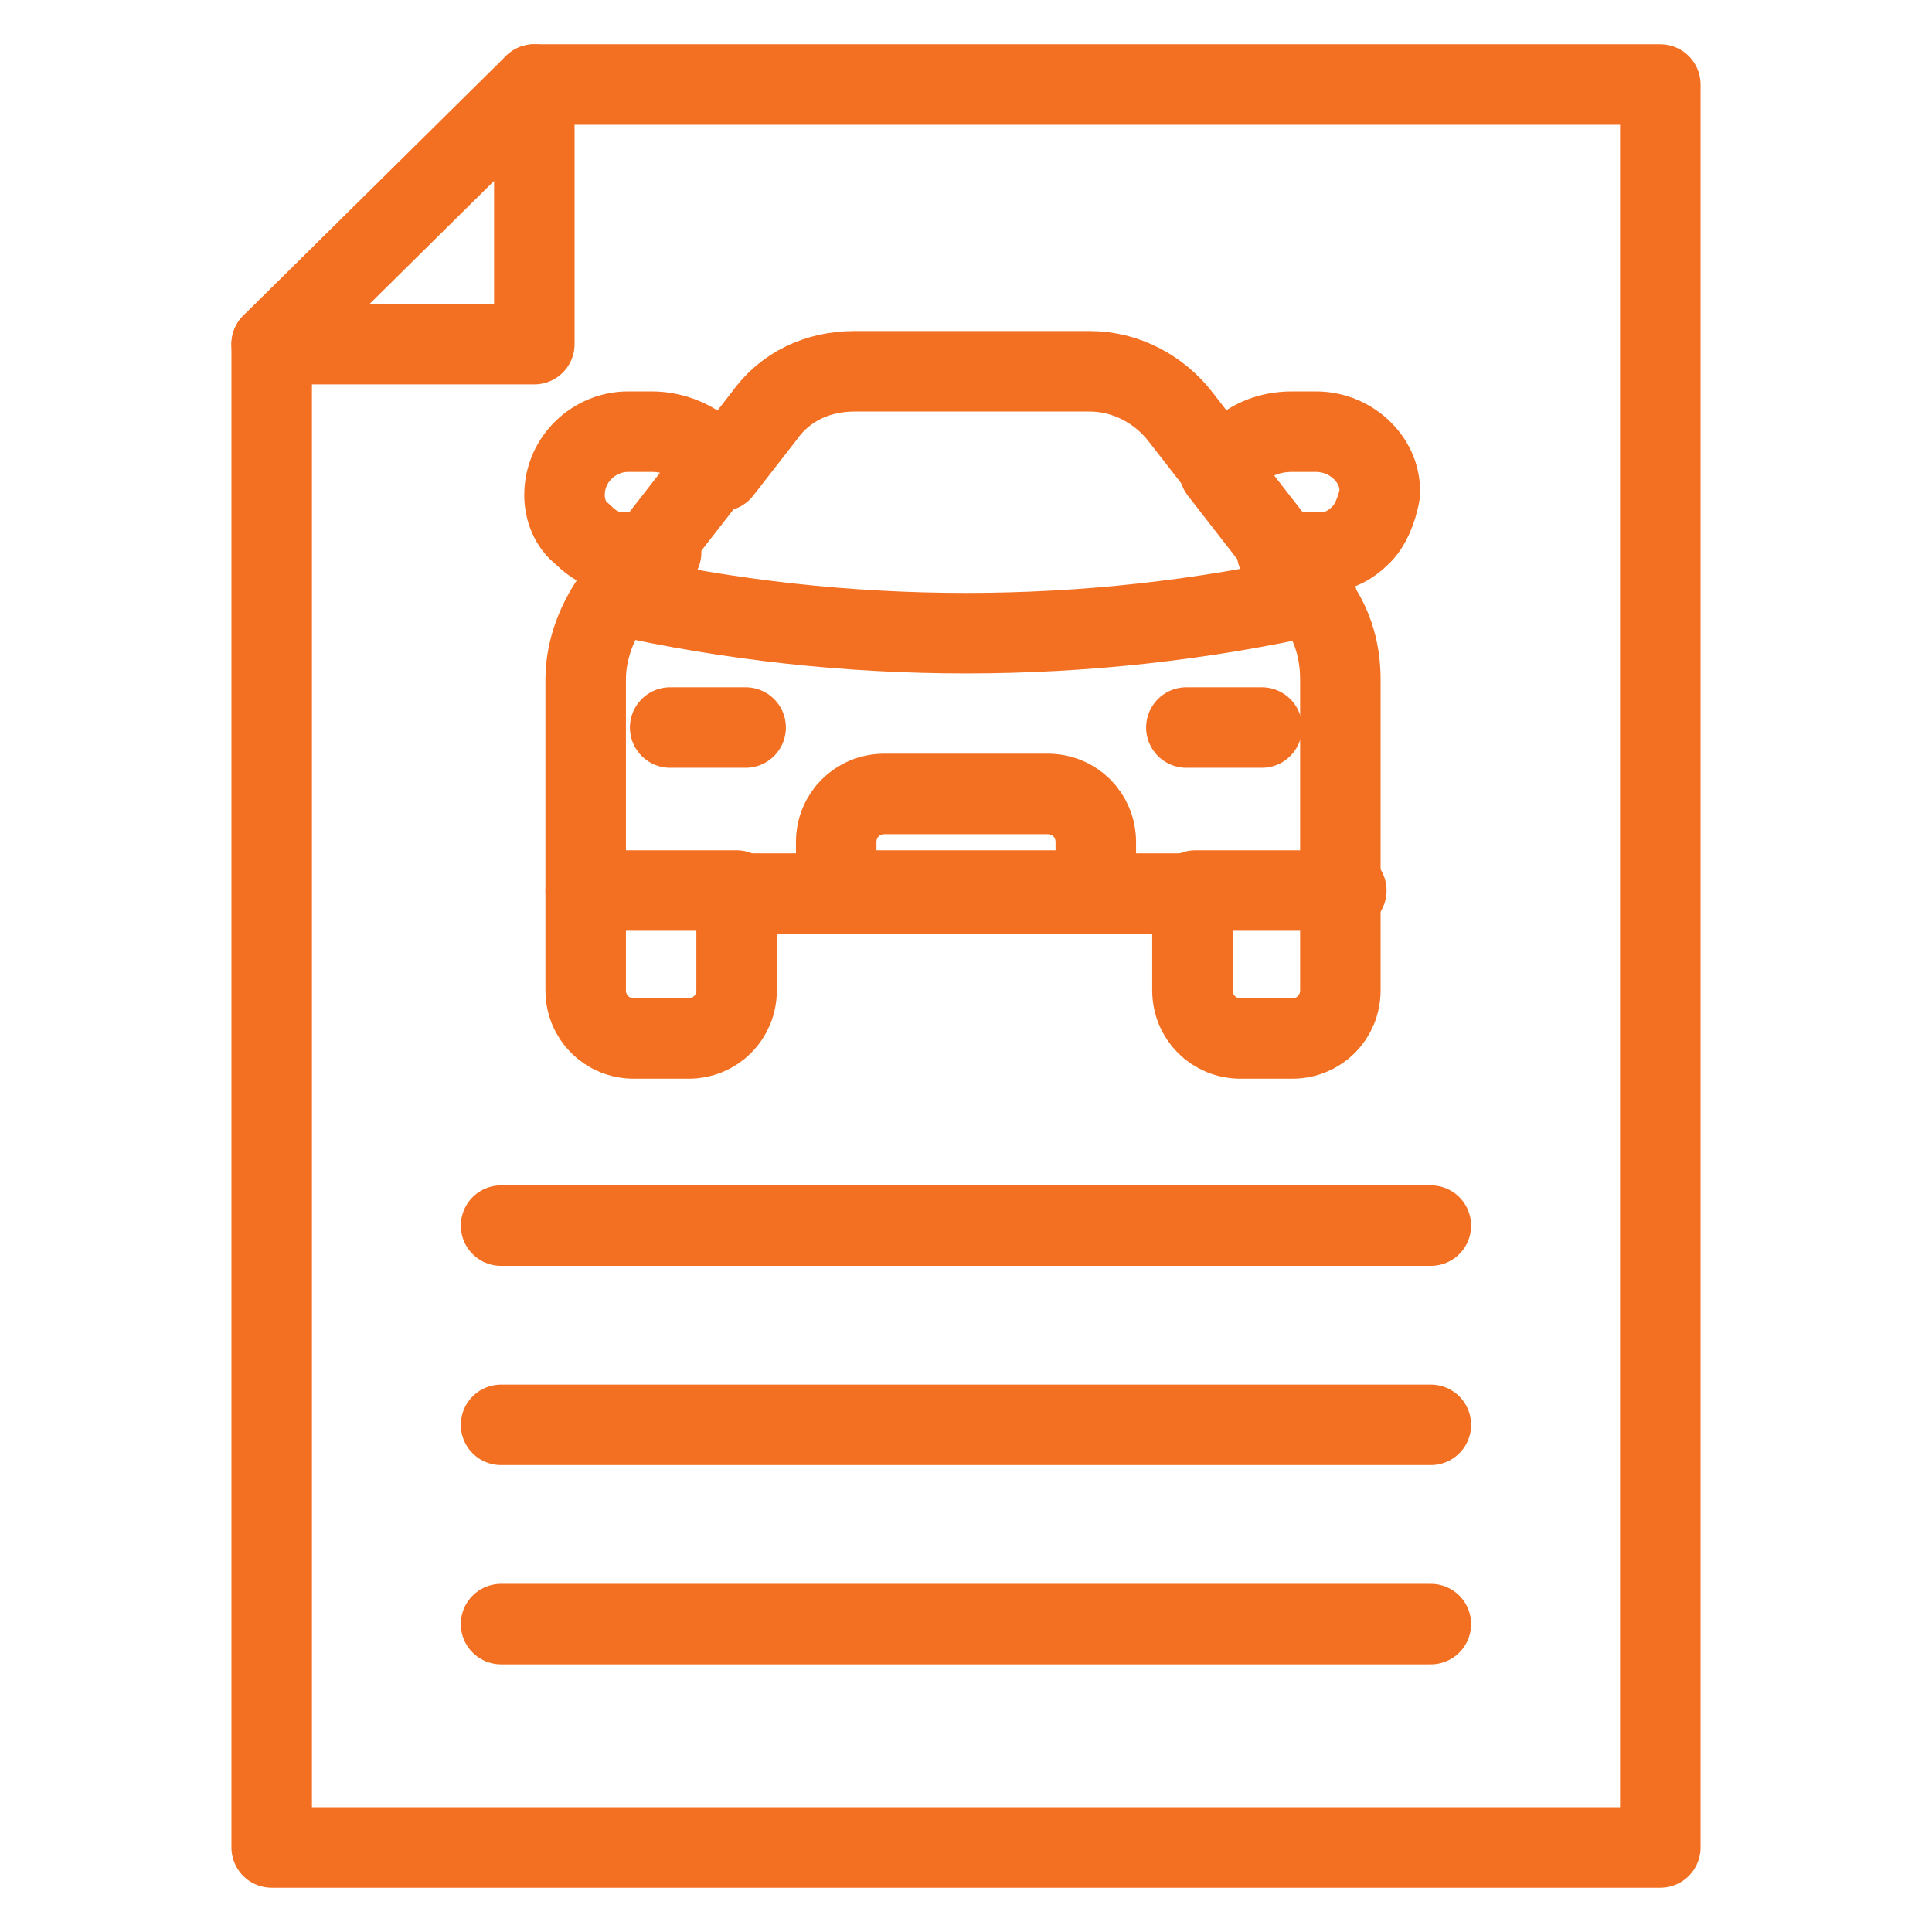
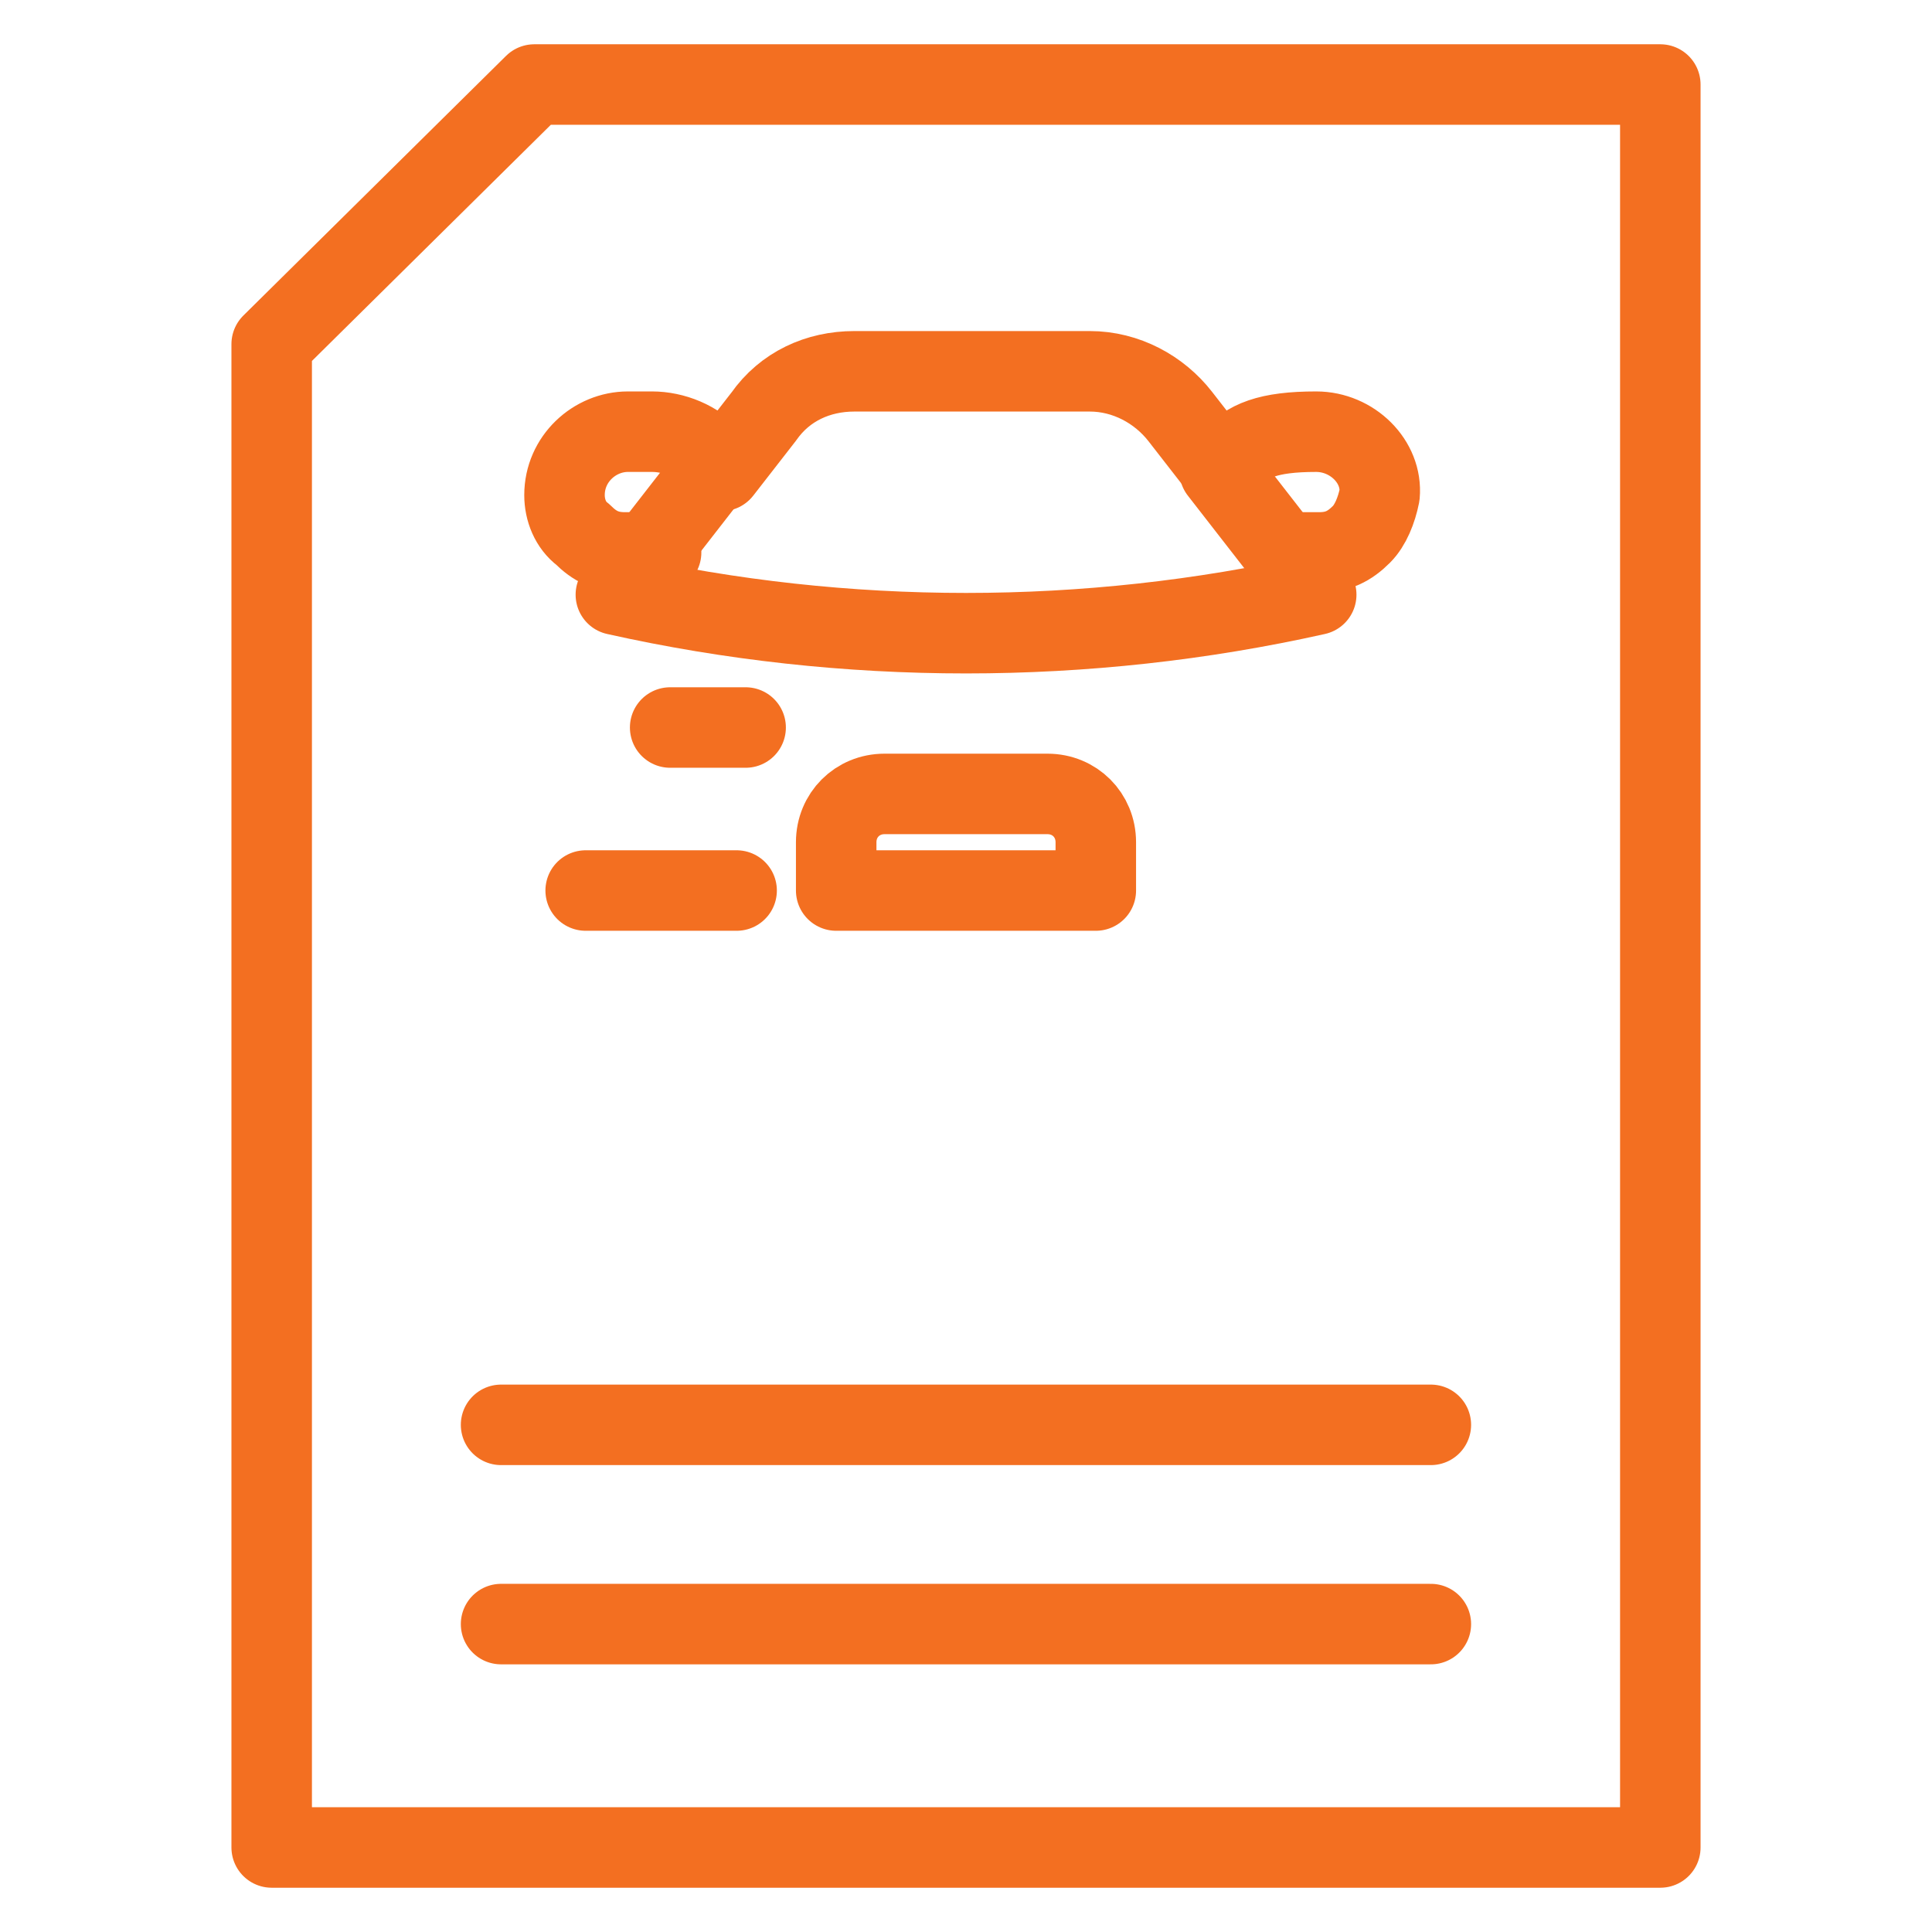
<svg xmlns="http://www.w3.org/2000/svg" width="48" height="48" viewBox="0 0 48 48" fill="none">
-   <path d="M16.126 13.725L15.301 14.775C14.851 15.375 14.551 16.125 14.551 16.875V24.6C14.551 25.275 15.076 25.8 15.751 25.8H17.101C17.776 25.8 18.301 25.275 18.301 24.6V22.2H29.626V24.6C29.626 25.275 30.151 25.8 30.826 25.8H32.101C32.776 25.8 33.301 25.275 33.301 24.6V16.875C33.301 16.125 33.076 15.375 32.551 14.775L31.726 13.725" stroke="#F36F21" stroke-width="2" stroke-miterlimit="10" stroke-linecap="round" stroke-linejoin="round" />
-   <path d="M31.875 13.725H32.775C33.225 13.725 33.525 13.575 33.825 13.275C34.05 13.05 34.2 12.675 34.275 12.3C34.35 11.475 33.6 10.725 32.7 10.725H32.1C31.5 10.725 30.975 10.95 30.6 11.4L30.375 11.7L29.325 10.35C28.8 9.675 27.975 9.225 27.075 9.225H21.225C20.325 9.225 19.5 9.6 18.975 10.35L17.925 11.7L17.7 11.4C17.325 10.95 16.725 10.725 16.2 10.725H15.6C14.775 10.725 14.025 11.4 14.025 12.3C14.025 12.675 14.175 13.05 14.475 13.275C14.775 13.575 15.075 13.725 15.525 13.725H16.425" stroke="#F36F21" stroke-width="2" stroke-miterlimit="10" stroke-linecap="round" stroke-linejoin="round" />
+   <path d="M31.875 13.725H32.775C33.225 13.725 33.525 13.575 33.825 13.275C34.05 13.05 34.2 12.675 34.275 12.3C34.35 11.475 33.6 10.725 32.7 10.725C31.5 10.725 30.975 10.95 30.6 11.4L30.375 11.7L29.325 10.35C28.8 9.675 27.975 9.225 27.075 9.225H21.225C20.325 9.225 19.5 9.6 18.975 10.35L17.925 11.7L17.7 11.4C17.325 10.95 16.725 10.725 16.2 10.725H15.6C14.775 10.725 14.025 11.4 14.025 12.3C14.025 12.675 14.175 13.05 14.475 13.275C14.775 13.575 15.075 13.725 15.525 13.725H16.425" stroke="#F36F21" stroke-width="2" stroke-miterlimit="10" stroke-linecap="round" stroke-linejoin="round" />
  <path d="M18.301 22.125H14.551" stroke="#F36F21" stroke-width="2" stroke-miterlimit="10" stroke-linecap="round" stroke-linejoin="round" />
-   <path d="M29.699 22.125H33.449" stroke="#F36F21" stroke-width="2" stroke-miterlimit="10" stroke-linecap="round" stroke-linejoin="round" />
  <path d="M15.301 14.775C21.001 16.05 27.001 16.05 32.701 14.775" stroke="#F36F21" stroke-width="2" stroke-miterlimit="10" stroke-linecap="round" stroke-linejoin="round" />
  <path d="M17.7 11.7L16.125 13.725" stroke="#F36F21" stroke-width="2" stroke-miterlimit="10" stroke-linecap="round" stroke-linejoin="round" />
  <path d="M30.301 11.7L31.876 13.725" stroke="#F36F21" stroke-width="2" stroke-miterlimit="10" stroke-linecap="round" stroke-linejoin="round" />
  <path d="M16.65 18.075H18.525" stroke="#F36F21" stroke-width="2" stroke-miterlimit="10" stroke-linecap="round" stroke-linejoin="round" />
-   <path d="M29.475 18.075H31.35" stroke="#F36F21" stroke-width="2" stroke-miterlimit="10" stroke-linecap="round" stroke-linejoin="round" />
  <path d="M27.225 22.125H20.775V20.925C20.775 20.25 21.3 19.725 21.975 19.725H26.025C26.7 19.725 27.225 20.25 27.225 20.925V22.125Z" stroke="#F36F21" stroke-width="2" stroke-miterlimit="10" stroke-linecap="round" stroke-linejoin="round" />
  <path d="M6.75 8.55L13.275 2.1H41.25V45.9H6.75V8.55Z" stroke="#F36F21" stroke-width="2" stroke-miterlimit="10" stroke-linecap="round" stroke-linejoin="round" />
-   <path d="M13.275 2.1V8.55H6.75" stroke="#F36F21" stroke-width="2" stroke-miterlimit="10" stroke-linecap="round" stroke-linejoin="round" />
-   <path d="M12.449 30.45H35.549" stroke="#F36F21" stroke-width="2" stroke-miterlimit="10" stroke-linecap="round" stroke-linejoin="round" />
  <path d="M12.449 35.4H35.549" stroke="#F36F21" stroke-width="2" stroke-miterlimit="10" stroke-linecap="round" stroke-linejoin="round" />
  <path d="M12.449 40.35H35.549" stroke="#F36F21" stroke-width="2" stroke-miterlimit="10" stroke-linecap="round" stroke-linejoin="round" />
</svg>